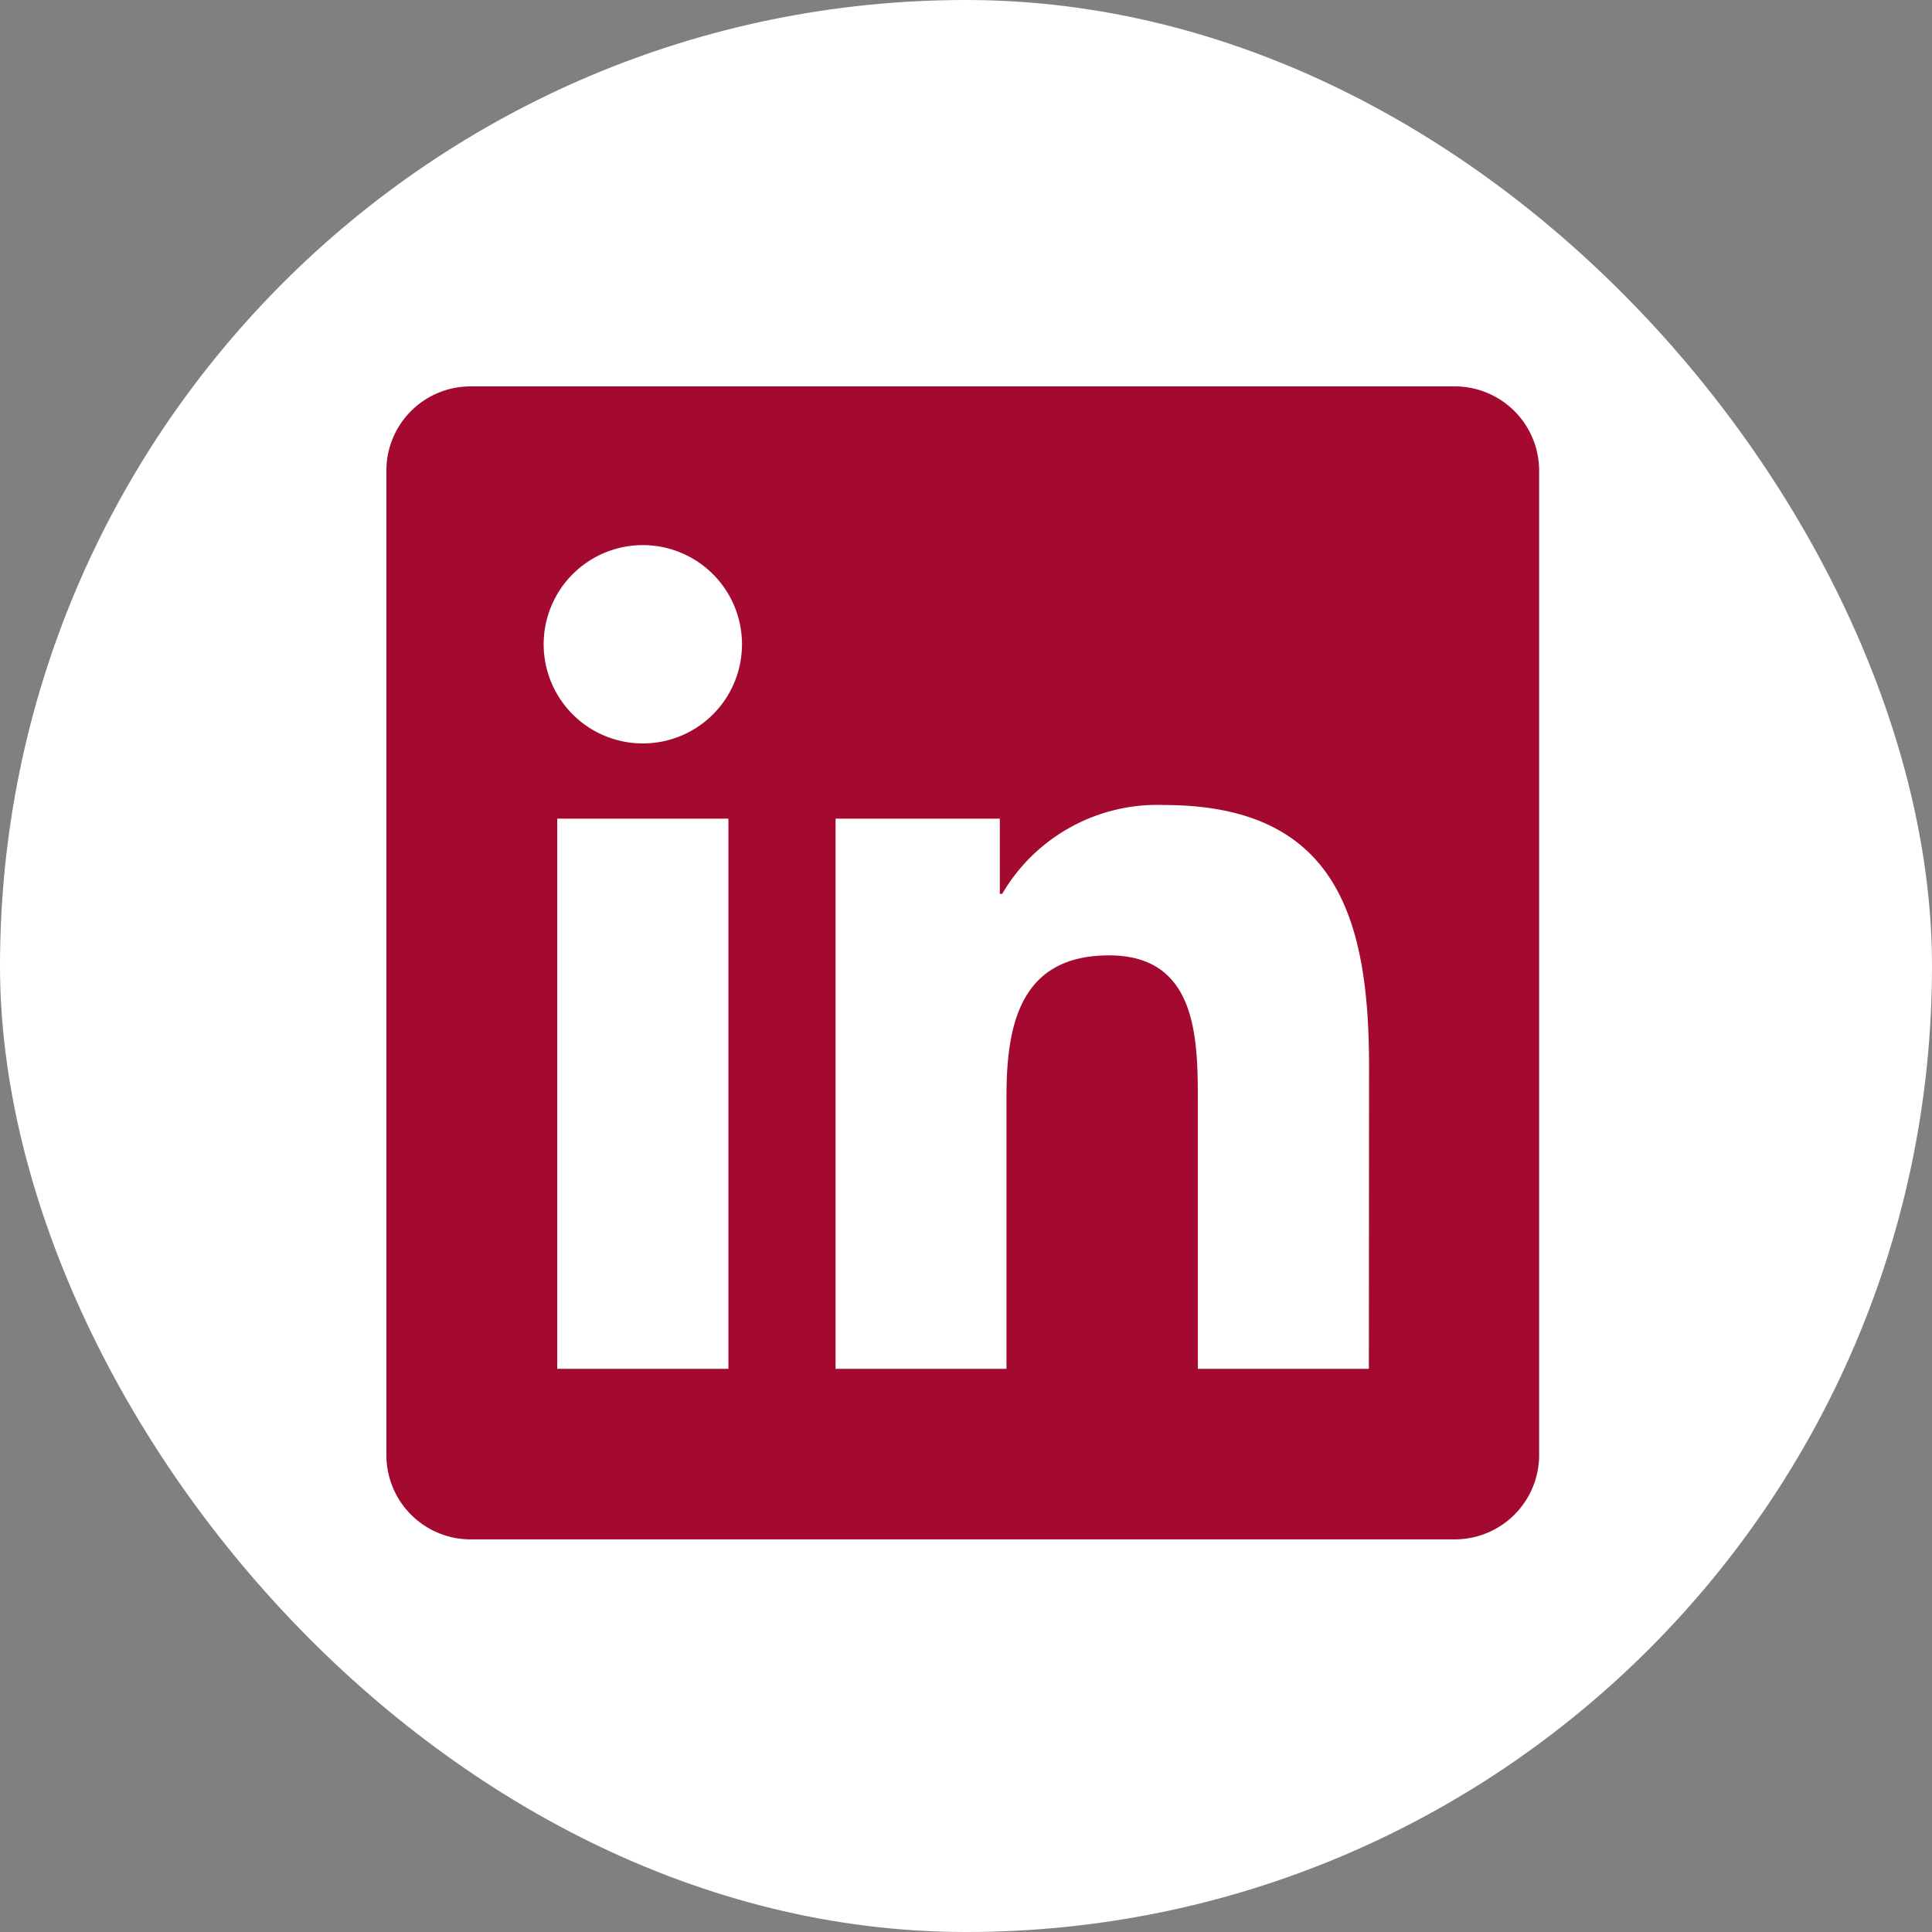
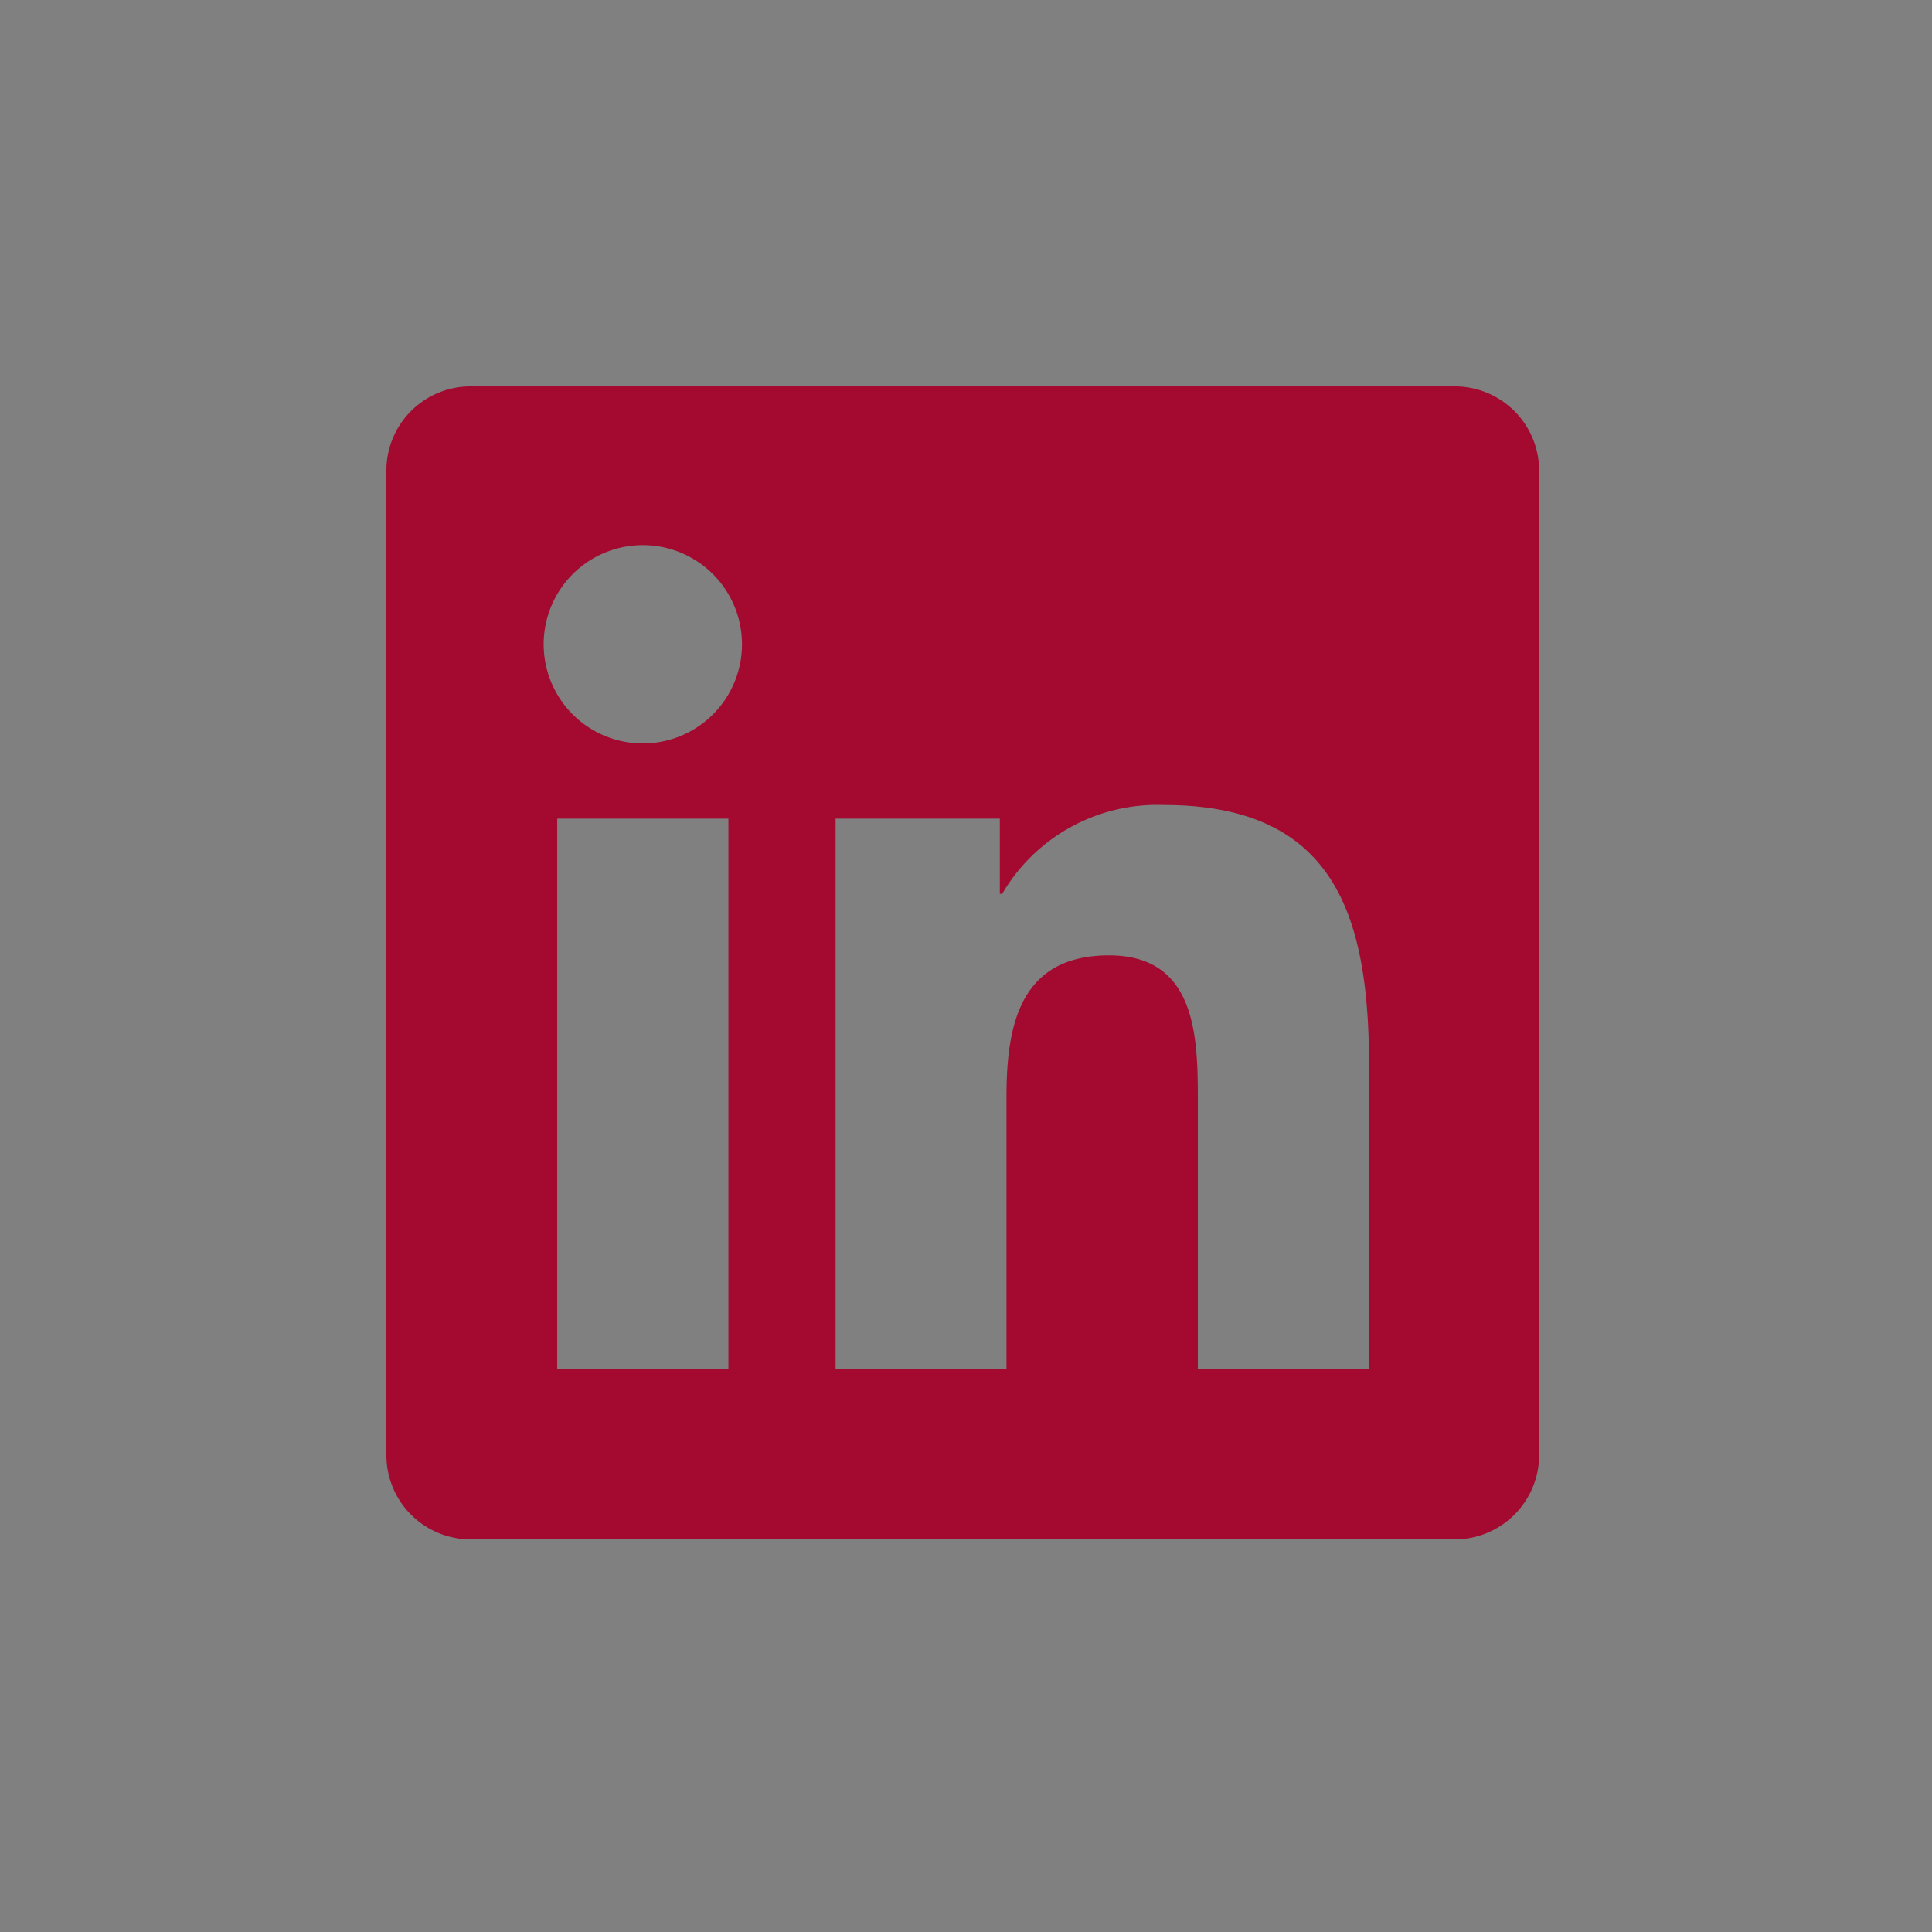
<svg xmlns="http://www.w3.org/2000/svg" width="40" height="40" viewBox="0 0 40 40">
  <rect x="0" y="0" width="40" height="40" fill="#808080" stroke="none" />
  <g id="linkedin-2" transform="translate(0 15.167)">
-     <rect id="Rectangle_159" data-name="Rectangle 159" width="40" height="40" rx="20" transform="translate(0 -15.167)" fill="#fff" />
    <g id="Group_3065" data-name="Group 3065" transform="translate(8 -7.167)">
      <g id="Group_72" data-name="Group 72">
        <path id="Path_15" data-name="Path 15" d="M22.1,0H1.761A1.742,1.742,0,0,0,0,1.721V22.148a1.744,1.744,0,0,0,1.761,1.723H22.1a1.747,1.747,0,0,0,1.766-1.723V1.721A1.746,1.746,0,0,0,22.1,0M7.081,20.34H3.537V8.949H7.081ZM5.31,7.392A2.053,2.053,0,1,1,7.362,5.339,2.052,2.052,0,0,1,5.31,7.392M20.341,20.34H16.8V14.8c0-1.321-.023-3.02-1.839-3.02-1.842,0-2.123,1.44-2.123,2.926V20.34H9.3V8.949H12.7v1.558h.049a3.718,3.718,0,0,1,3.349-1.84c3.585,0,4.247,2.359,4.247,5.426Z" transform="translate(0 0)" fill="#a40930" />
      </g>
    </g>
  </g>
</svg>